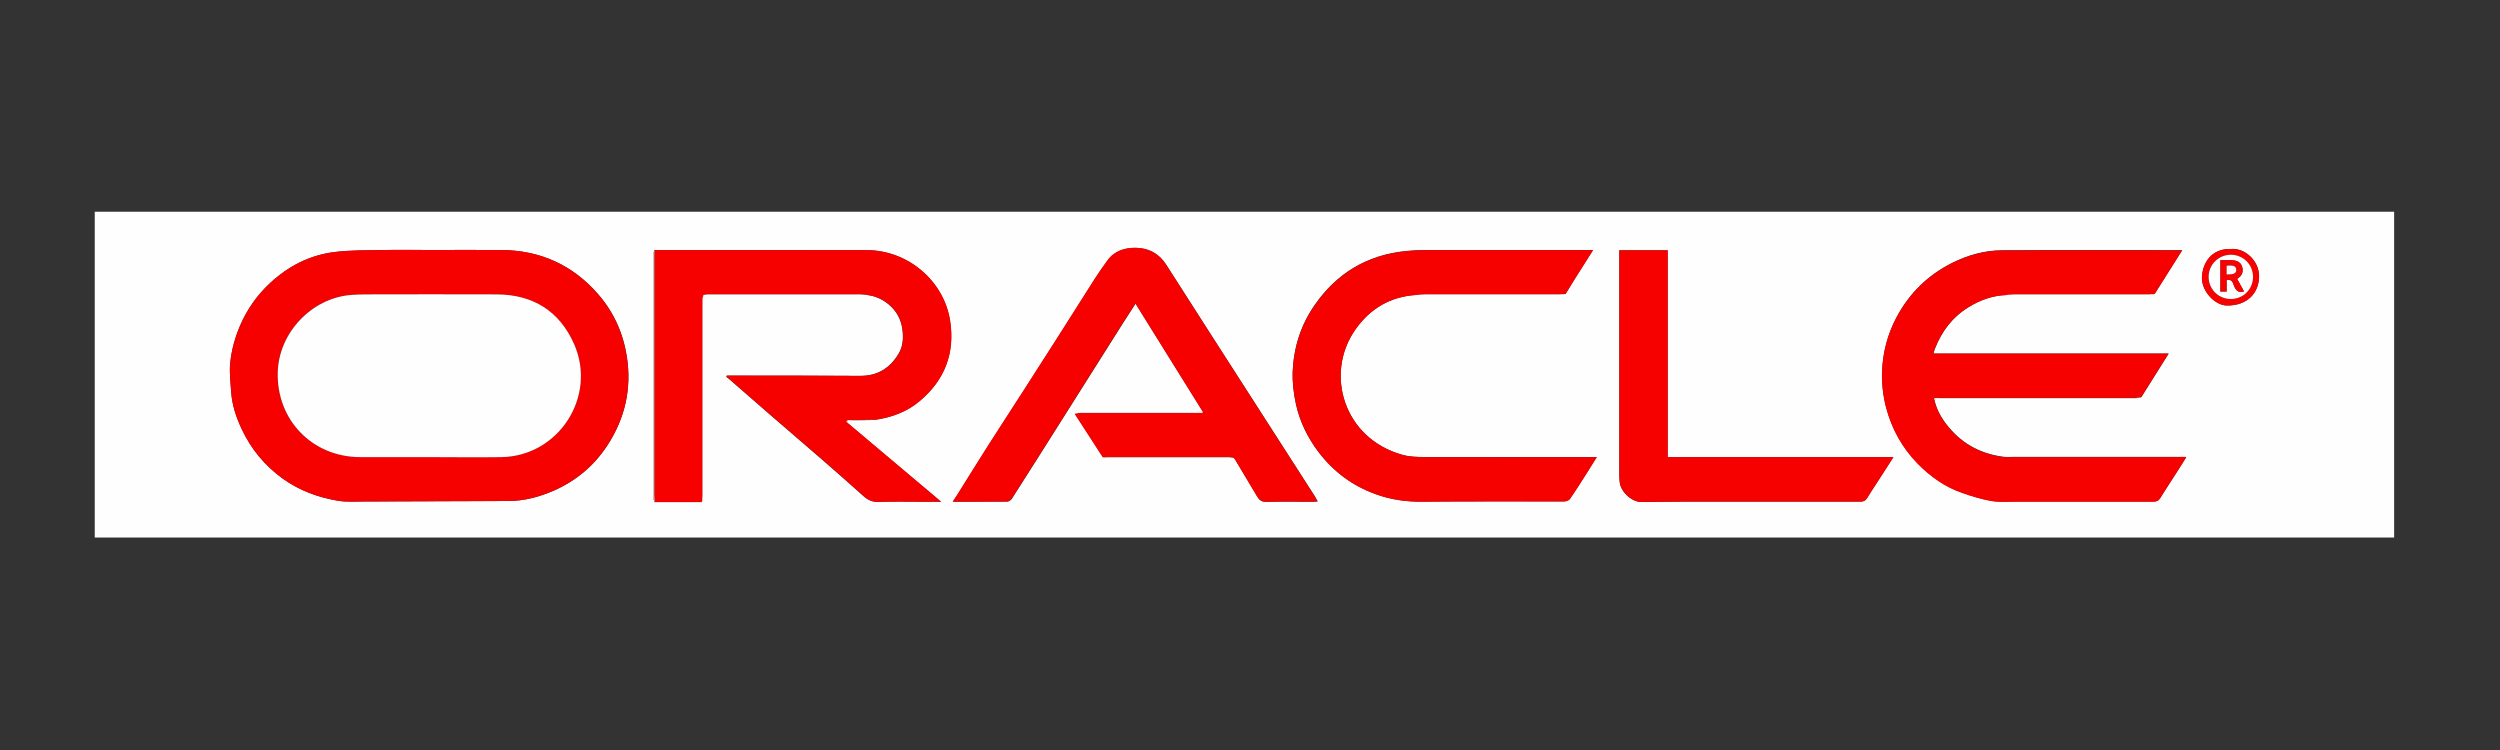
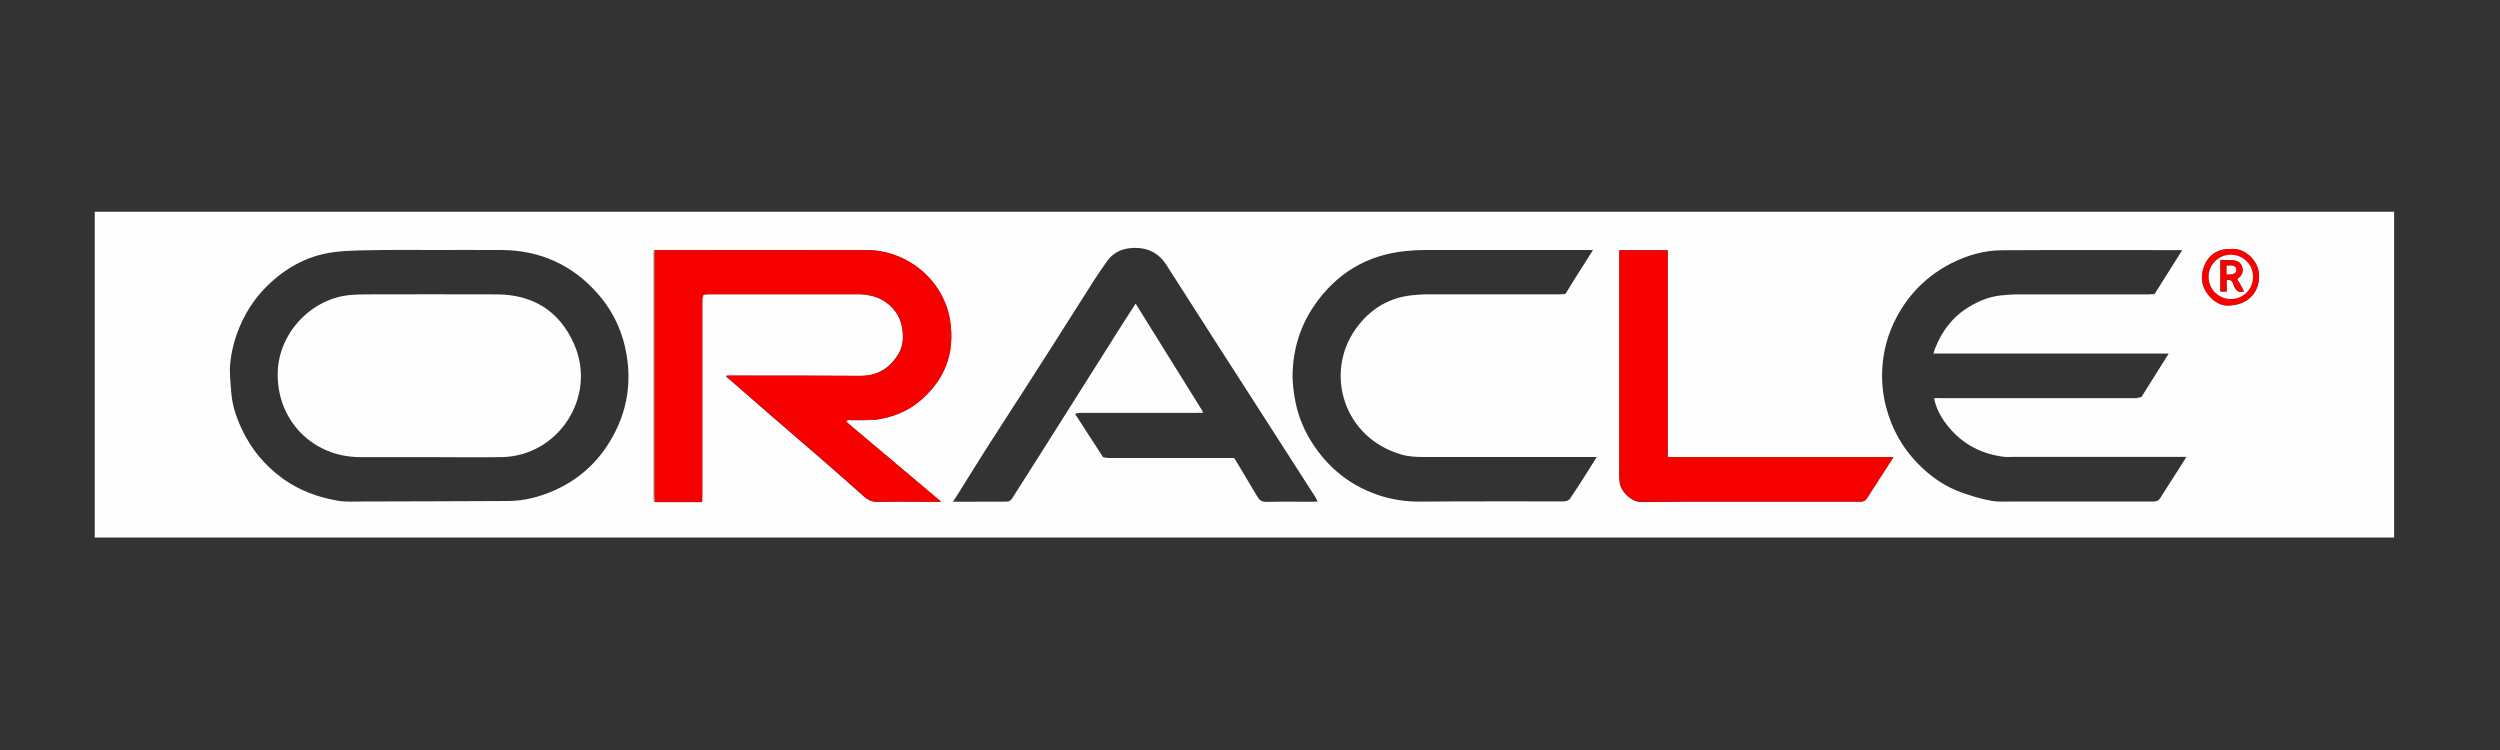
<svg xmlns="http://www.w3.org/2000/svg" id="Layer_1" data-name="Layer 1" viewBox="0 0 200 60">
  <rect x="0" y="0" width="200" height="60" fill="#333333" stroke="none" />
  <defs>
    <style>      .cls-1 {        fill: #fefdfd;      }      .cls-1, .cls-2, .cls-3, .cls-4, .cls-5, .cls-6 {        stroke-width: 0px;      }      .cls-2 {        fill: #fef8f8;      }      .cls-3 {        fill: #f70000;      }      .cls-4 {        fill: #fefefe;      }      .cls-5 {        fill: #f70101;      }      .cls-6 {        fill: #f70202;      }    </style>
  </defs>
  <path class="cls-4" d="M7.58,43v-26.06h183.95v26.06H7.58ZM56.25,23.6h13.13c.13.02.27.04.39.07.66.18,1.21.51,1.67,1.02.48.54.71,1.16.77,1.88.06.63-.02,1.22-.33,1.73-.69,1.15-1.69,1.78-3.08,1.77-3.38-.03-6.77-.02-10.15-.02-.17,0-.34,0-.51,0-.01.03-.03.06-.04.1.09.07.19.13.27.21,1.02.88,2.03,1.77,3.04,2.65,1.45,1.26,2.92,2.51,4.37,3.77,1.11.97,2.22,1.94,3.31,2.92.35.31.71.47,1.2.45,1.22-.04,2.45-.01,3.68-.01.4,0,.8,0,1.31,0-2.59-2.18-5.1-4.29-7.61-6.41.14-.03.28-.07.43-.07.62-.03,1.25-.05,1.87-.07,1.33-.19,2.56-.63,3.6-1.51,2-1.68,2.83-3.83,2.43-6.4-.49-3.23-3.4-5.67-6.68-5.67-5.66-.01-11.32,0-16.98,0-.03.11-.08.21-.08.32,0,6.5,0,13,0,19.51,0,.11.07.22.11.33,1.25,0,2.5,0,3.75,0,.04-.12.11-.24.11-.37,0-5.4,0-10.79,0-16.19,0,0,0,0,0,0ZM125.24,23.51c.26-.42.51-.84.77-1.25.47-.74.94-1.48,1.43-2.26h-.48c-4.32,0-8.64,0-12.95,0-.51,0-1.02.03-1.53.08-3.12.31-5.56,1.78-7.33,4.35-1.1,1.59-1.66,3.38-1.74,5.3-.03.86.08,1.75.26,2.59.31,1.41.93,2.68,1.81,3.84,1.2,1.58,2.72,2.7,4.57,3.37,1.2.44,2.44.62,3.73.6,3.78-.04,7.56-.01,11.34-.02.16,0,.39-.08.47-.2.47-.68.92-1.39,1.36-2.09.26-.41.51-.82.79-1.26h-.49c-4.43,0-8.87,0-13.3,0-.59,0-1.21-.02-1.77-.18-4.7-1.31-6.23-6.5-3.75-10.03,1.18-1.68,2.81-2.64,4.89-2.76,3.87,0,7.73,0,11.6,0,.1,0,.21-.06.31-.09ZM98.71,36.64s.06.05.08.08c.59.99,1.19,1.98,1.78,2.98.17.29.35.46.74.45,1.25-.03,2.5-.01,3.76-.01.11,0,.21-.01.35-.02-.09-.16-.15-.28-.22-.4-1.41-2.2-2.83-4.4-4.24-6.6-2.55-3.97-5.11-7.94-7.65-11.93-.58-.91-1.4-1.34-2.43-1.36-.89-.01-1.71.24-2.27,1.01-.36.49-.71,1-1.04,1.51-1.01,1.58-2.01,3.17-3.02,4.76-.92,1.44-1.84,2.88-2.76,4.31-.94,1.46-1.88,2.9-2.81,4.36-.77,1.21-1.52,2.42-2.28,3.64-.14.23-.29.45-.47.72,1.51,0,2.93,0,4.36-.01.13,0,.3-.12.37-.24,1.47-2.3,2.92-4.6,4.38-6.91,1.5-2.38,3-4.76,4.51-7.14.32-.5.65-1,1-1.55,1.82,2.92,3.59,5.77,5.36,8.61-.15.02-.29.06-.44.06-3.13,0-6.26,0-9.38,0-.11,0-.23,0-.34.02-.02,0-.02.09-.04.14.75,1.15,1.49,2.31,2.24,3.46.15.02.29.06.44.06,3.35,0,6.7,0,10.05,0ZM160.47,23.6c3.87,0,7.74,0,11.61,0,.1,0,.2-.07.3-.1.73-1.15,1.46-2.31,2.2-3.49-4.84,0-9.63-.02-14.41.01-1.41,0-2.76.39-4.02,1.02-1.92.97-3.4,2.42-4.42,4.33-.73,1.37-1.11,2.84-1.16,4.37-.03.95.08,1.93.32,2.84.45,1.71,1.29,3.24,2.55,4.52,1.01,1.03,2.17,1.84,3.54,2.32.75.26,1.52.5,2.3.64.63.11,1.28.06,1.92.06,3.69,0,7.38,0,11.07,0,.25,0,.41-.06.56-.29.47-.77.97-1.51,1.45-2.27.21-.32.4-.65.63-1.01-4.64,0-9.21,0-13.79,0-.31,0-.62.03-.92-.02-1.71-.24-3.15-.99-4.26-2.31-.56-.66-1-1.39-1.19-2.25.15-.03.31-.1.46-.1,5.22,0,10.43,0,15.65,0,.15,0,.3-.07.45-.1.72-1.15,1.44-2.29,2.19-3.49h-18.82c.05-.16.07-.28.12-.39.55-1.39,1.38-2.52,2.69-3.32.94-.58,1.91-.93,3-.97ZM34.31,20c-1.19,0-2.38-.02-3.56,0-1.35.03-2.71,0-4.04.17-1.94.25-3.63,1.12-5.07,2.45-1.05.96-1.85,2.1-2.42,3.41-.42.97-.7,1.99-.8,3.03-.08.76.02,1.54.08,2.31.07,1.04.4,2.01.84,2.95.75,1.61,1.85,2.93,3.3,3.98,1.33.95,2.82,1.49,4.4,1.76.66.11,1.36.06,2.04.06,3.85,0,7.71-.03,11.56-.04,1.3,0,2.53-.33,3.71-.85,1.76-.78,3.18-1.98,4.23-3.58,1.42-2.17,1.97-4.54,1.57-7.13-.3-1.9-1.06-3.57-2.31-5-2.03-2.33-4.63-3.5-7.73-3.52-1.93-.01-3.86,0-5.79,0ZM133.41,36.57v-16.55h-3.87v.32c0,5.9,0,11.8,0,17.7,0,.17.01.33.03.5.06.78.95,1.62,1.73,1.62,1.08,0,2.17-.03,3.25-.03,4.75,0,9.5,0,14.25,0,.27,0,.44-.07.58-.31.22-.38.48-.74.71-1.11.45-.7.9-1.4,1.38-2.14h-18.07ZM178.46,19.92c-1.55-.04-2.24,1.11-2.3,2.24-.06,1.1,1.02,2.27,1.99,2.28,1.64.02,2.55-1,2.58-2.3.02-1.28-1.14-2.32-2.26-2.22Z" />
-   <path class="cls-3" d="M34.31,20c1.93,0,3.86-.01,5.79,0,3.1.02,5.69,1.19,7.73,3.52,1.25,1.43,2.01,3.11,2.31,5,.4,2.59-.14,4.96-1.57,7.13-1.05,1.6-2.48,2.8-4.23,3.58-1.18.52-2.41.85-3.71.85-3.85,0-7.71.03-11.56.04-.68,0-1.38.05-2.04-.06-1.59-.27-3.08-.81-4.4-1.76-1.45-1.04-2.54-2.36-3.3-3.98-.44-.94-.77-1.91-.84-2.95-.05-.77-.15-1.55-.08-2.31.1-1.04.38-2.05.8-3.03.57-1.32,1.38-2.45,2.42-3.41,1.44-1.33,3.13-2.2,5.07-2.45,1.33-.17,2.69-.15,4.04-.17,1.19-.03,2.38,0,3.56,0ZM34.34,36.57h0c1.92,0,3.83.02,5.75,0,4.59-.06,7.69-4.84,5.83-9.04-1.17-2.65-3.3-3.95-6.17-3.98-3.51-.03-7.02,0-10.54,0-.4,0-.79.02-1.19.05-3.12.27-5.72,3.03-5.81,6.16-.11,3.83,2.77,6.81,6.6,6.81,1.84,0,3.68,0,5.52,0Z" />
-   <path class="cls-3" d="M154.74,31.99c.19.86.63,1.6,1.19,2.25,1.12,1.32,2.55,2.08,4.26,2.31.3.04.61.02.92.02,4.57,0,9.15,0,13.79,0-.22.36-.42.69-.63,1.01-.48.76-.99,1.5-1.45,2.27-.14.23-.3.29-.56.29-3.69,0-7.38,0-11.07,0-.64,0-1.3.05-1.92-.06-.78-.14-1.55-.38-2.3-.64-1.37-.47-2.52-1.29-3.54-2.32-1.26-1.28-2.1-2.81-2.55-4.52-.24-.92-.35-1.9-.32-2.84.05-1.53.43-3,1.16-4.37,1.02-1.92,2.49-3.36,4.42-4.33,1.26-.63,2.61-1.01,4.02-1.02,4.79-.03,9.58-.01,14.41-.01-.74,1.18-1.47,2.33-2.2,3.49-.15.02-.3.04-.45.04-3.55,0-7.11,0-10.66,0-.26,0-.53.03-.79.05-1.09.05-2.06.39-3,.97-1.3.8-2.14,1.93-2.69,3.32-.05.11-.07.24-.12.39h18.82c-.75,1.2-1.47,2.35-2.19,3.49-.16.02-.32.05-.49.05-5.24,0-10.48,0-15.72,0-.11,0-.23,0-.34.01,0,0,0,.09-.01.14Z" />
  <path class="cls-3" d="M56.14,40.16c-1.25,0-2.5,0-3.75,0-.02-.16-.04-.33-.04-.49,0-6.41,0-12.83,0-19.24,0-.14,0-.28.01-.42,5.66,0,11.32,0,16.98,0,3.29,0,6.19,2.45,6.68,5.67.39,2.57-.43,4.72-2.43,6.4-1.04.88-2.27,1.32-3.6,1.51-.71,0-1.42,0-2.12.02-.06,0-.12.08-.18.12,2.51,2.11,5.02,4.22,7.61,6.41-.51,0-.91,0-1.31,0-1.23,0-2.45-.03-3.68.01-.5.02-.85-.13-1.2-.45-1.1-.98-2.2-1.96-3.31-2.92-1.45-1.26-2.91-2.51-4.37-3.77-1.02-.88-2.03-1.77-3.04-2.65-.09-.07-.18-.14-.27-.21.01-.03.03-.06.04-.1.17,0,.34,0,.51,0,3.38,0,6.77,0,10.15.02,1.39.01,2.4-.61,3.08-1.77.31-.51.38-1.1.33-1.73-.06-.72-.29-1.34-.77-1.88-.46-.51-1.01-.85-1.67-1.02-.13-.03-.26-.05-.39-.07-.2-.02-.4-.05-.6-.05-4.06,0-8.11,0-12.17,0-.12,0-.24.04-.36.06,0,0,0,0,0,0-.02.14-.05.27-.05.41,0,5.22,0,10.45,0,15.67,0,.16-.04.32-.06.48Z" />
-   <path class="cls-3" d="M96.19,32.89c-1.77-2.85-3.55-5.7-5.36-8.61-.36.55-.68,1.05-1,1.55-1.5,2.38-3,4.76-4.51,7.14-1.46,2.31-2.91,4.61-4.38,6.91-.07.12-.25.24-.37.24-1.43.02-2.86.01-4.36.01.18-.27.33-.49.47-.72.76-1.21,1.51-2.43,2.28-3.64.93-1.46,1.88-2.91,2.81-4.36.92-1.43,1.84-2.87,2.76-4.31,1.01-1.58,2.01-3.17,3.02-4.76.33-.51.68-1.02,1.04-1.51.56-.77,1.38-1.02,2.27-1.01,1.03.02,1.85.45,2.43,1.36,2.54,3.98,5.1,7.95,7.65,11.93,1.41,2.2,2.83,4.4,4.24,6.6.07.12.14.24.22.4-.13,0-.24.02-.35.02-1.25,0-2.5-.02-3.76.01-.39.01-.57-.16-.74-.45-.59-1-1.18-1.99-1.78-2.98-.02-.03-.05-.06-.08-.08-.13-.02-.26-.06-.38-.06-3.37,0-6.74,0-10.1,0-.75-1.15-1.49-2.31-2.24-3.46.14-.03.28-.07.43-.07,3.15,0,6.31,0,9.46,0,.11,0,.23,0,.34,0,0-.05-.02-.09-.03-.14Z" />
-   <path class="cls-3" d="M113.33,23.6c-2.08.12-3.71,1.08-4.89,2.76-2.49,3.53-.95,8.72,3.75,10.03.56.16,1.18.17,1.77.18,4.43.01,8.87,0,13.3,0h.49c-.28.45-.53.86-.79,1.26-.45.7-.89,1.41-1.36,2.09-.08.12-.31.2-.47.2-3.78.01-7.56-.02-11.34.02-1.29.01-2.53-.17-3.73-.6-1.85-.67-3.37-1.79-4.57-3.37-.88-1.16-1.5-2.44-1.81-3.84-.19-.85-.29-1.73-.26-2.59.08-1.92.64-3.71,1.74-5.3,1.77-2.56,4.21-4.04,7.33-4.35.51-.05,1.02-.08,1.53-.08,4.32,0,8.64,0,12.95,0h.48c-.49.78-.96,1.52-1.43,2.26-.26.41-.51.83-.77,1.25-.15.01-.3.03-.46.03-3.56,0-7.13,0-10.69,0-.25,0-.51.03-.76.05Z" />
  <path class="cls-3" d="M133.41,36.57h18.07c-.48.74-.93,1.44-1.38,2.14-.24.37-.49.73-.71,1.11-.14.24-.31.31-.58.31-4.75,0-9.5,0-14.25,0-1.08,0-2.17.02-3.25.03-.78,0-1.67-.84-1.73-1.62-.01-.17-.03-.33-.03-.5,0-5.9,0-11.8,0-17.7v-.32h3.87v16.55Z" />
  <path class="cls-5" d="M178.46,19.92c1.12-.11,2.28.94,2.26,2.22-.02,1.31-.94,2.32-2.58,2.3-.97-.01-2.04-1.18-1.99-2.28.06-1.13.75-2.28,2.3-2.24ZM178.46,20.38c-.99,0-1.78.79-1.78,1.77,0,.99.79,1.77,1.78,1.77.99,0,1.77-.78,1.77-1.77,0-.98-.78-1.76-1.78-1.77Z" />
  <path class="cls-4" d="M52.35,20c0,.14-.01.28-.01.42,0,6.41,0,12.83,0,19.24,0,.16.03.33.04.49-.04-.11-.11-.22-.11-.33,0-6.5,0-13,0-19.51,0-.11.05-.21.08-.32Z" />
  <path class="cls-4" d="M154.74,31.99s0-.14.01-.14c.11-.01.23-.01.34-.01,5.24,0,10.48,0,15.72,0,.16,0,.32-.03.49-.05-.15.04-.3.1-.45.1-5.22,0-10.43,0-15.65,0-.15,0-.31.06-.46.1Z" />
  <path class="cls-4" d="M56.14,40.16c.02-.16.06-.32.06-.48,0-5.22,0-10.45,0-15.67,0-.14.03-.27.05-.41,0,5.4,0,10.79,0,16.19,0,.12-.07.24-.11.37Z" />
  <path class="cls-4" d="M56.25,23.6c.12-.02.24-.06.36-.06,4.06,0,8.11,0,12.17,0,.2,0,.4.04.6.05-4.38,0-8.76,0-13.13,0Z" />
  <path class="cls-4" d="M113.33,23.6c.25-.02.51-.05.76-.05,3.56,0,7.13,0,10.69,0,.15,0,.3-.02.46-.03-.1.03-.21.09-.31.09-3.87,0-7.73,0-11.6,0Z" />
  <path class="cls-4" d="M160.47,23.6c.26-.02.53-.05.79-.05,3.55,0,7.11,0,10.66,0,.15,0,.3-.03.45-.04-.1.04-.2.1-.3.1-3.87,0-7.74,0-11.61,0Z" />
  <path class="cls-4" d="M96.19,32.89s.02.09.03.14c-.11,0-.23,0-.34,0-3.15,0-6.31,0-9.46,0-.14,0-.28.05-.43.07.01-.05.02-.13.04-.14.11-.02.23-.02.34-.02,3.13,0,6.26,0,9.38,0,.15,0,.29-.04.44-.06Z" />
-   <path class="cls-4" d="M88.22,36.57c3.37,0,6.74,0,10.1,0,.13,0,.26.04.38.06-3.35,0-6.7,0-10.05,0-.15,0-.29-.04-.44-.06Z" />
  <path class="cls-1" d="M67.68,33.73c.06-.04.12-.12.18-.12.71-.01,1.42-.02,2.12-.02-.62.02-1.25.04-1.87.07-.14,0-.29.05-.43.07Z" />
  <path class="cls-4" d="M34.34,36.57c-1.84,0-3.68,0-5.52,0-3.83,0-6.72-2.98-6.6-6.81.09-3.13,2.69-5.89,5.81-6.16.39-.03.79-.05,1.19-.05,3.51,0,7.02-.02,10.54,0,2.88.02,5,1.33,6.17,3.98,1.85,4.2-1.25,8.98-5.83,9.04-1.92.03-3.83,0-5.75,0h0Z" />
-   <path class="cls-4" d="M178.46,20.38c1,0,1.78.78,1.78,1.77,0,.99-.78,1.77-1.77,1.77-.99,0-1.78-.78-1.78-1.77,0-.98.79-1.77,1.78-1.77ZM177.63,20.81v2.51h.5v-.92c.52-.1.51.34.64.58.17.33.37.45.75.33-.18-.33-.36-.66-.55-1,.4-.24.53-.58.39-1-.14-.4-.5-.48-.87-.5-.28-.01-.56,0-.86,0Z" />
+   <path class="cls-4" d="M178.46,20.38c1,0,1.78.78,1.78,1.77,0,.99-.78,1.77-1.77,1.77-.99,0-1.78-.78-1.78-1.77,0-.98.79-1.77,1.78-1.77M177.63,20.81v2.51h.5v-.92c.52-.1.51.34.64.58.17.33.37.45.75.33-.18-.33-.36-.66-.55-1,.4-.24.53-.58.39-1-.14-.4-.5-.48-.87-.5-.28-.01-.56,0-.86,0Z" />
  <path class="cls-6" d="M177.63,20.81c.3,0,.58,0,.86,0,.37.02.73.09.87.5.14.41,0,.75-.39,1,.19.34.37.67.55,1-.38.12-.58,0-.75-.33-.13-.24-.12-.69-.64-.58v.92h-.5v-2.51ZM178.13,21.95c.58.02.79-.08.77-.38-.02-.29-.23-.38-.77-.31v.69Z" />
  <path class="cls-2" d="M178.13,21.95v-.69c.54-.06.76.03.77.31.02.29-.19.4-.77.38Z" />
</svg>